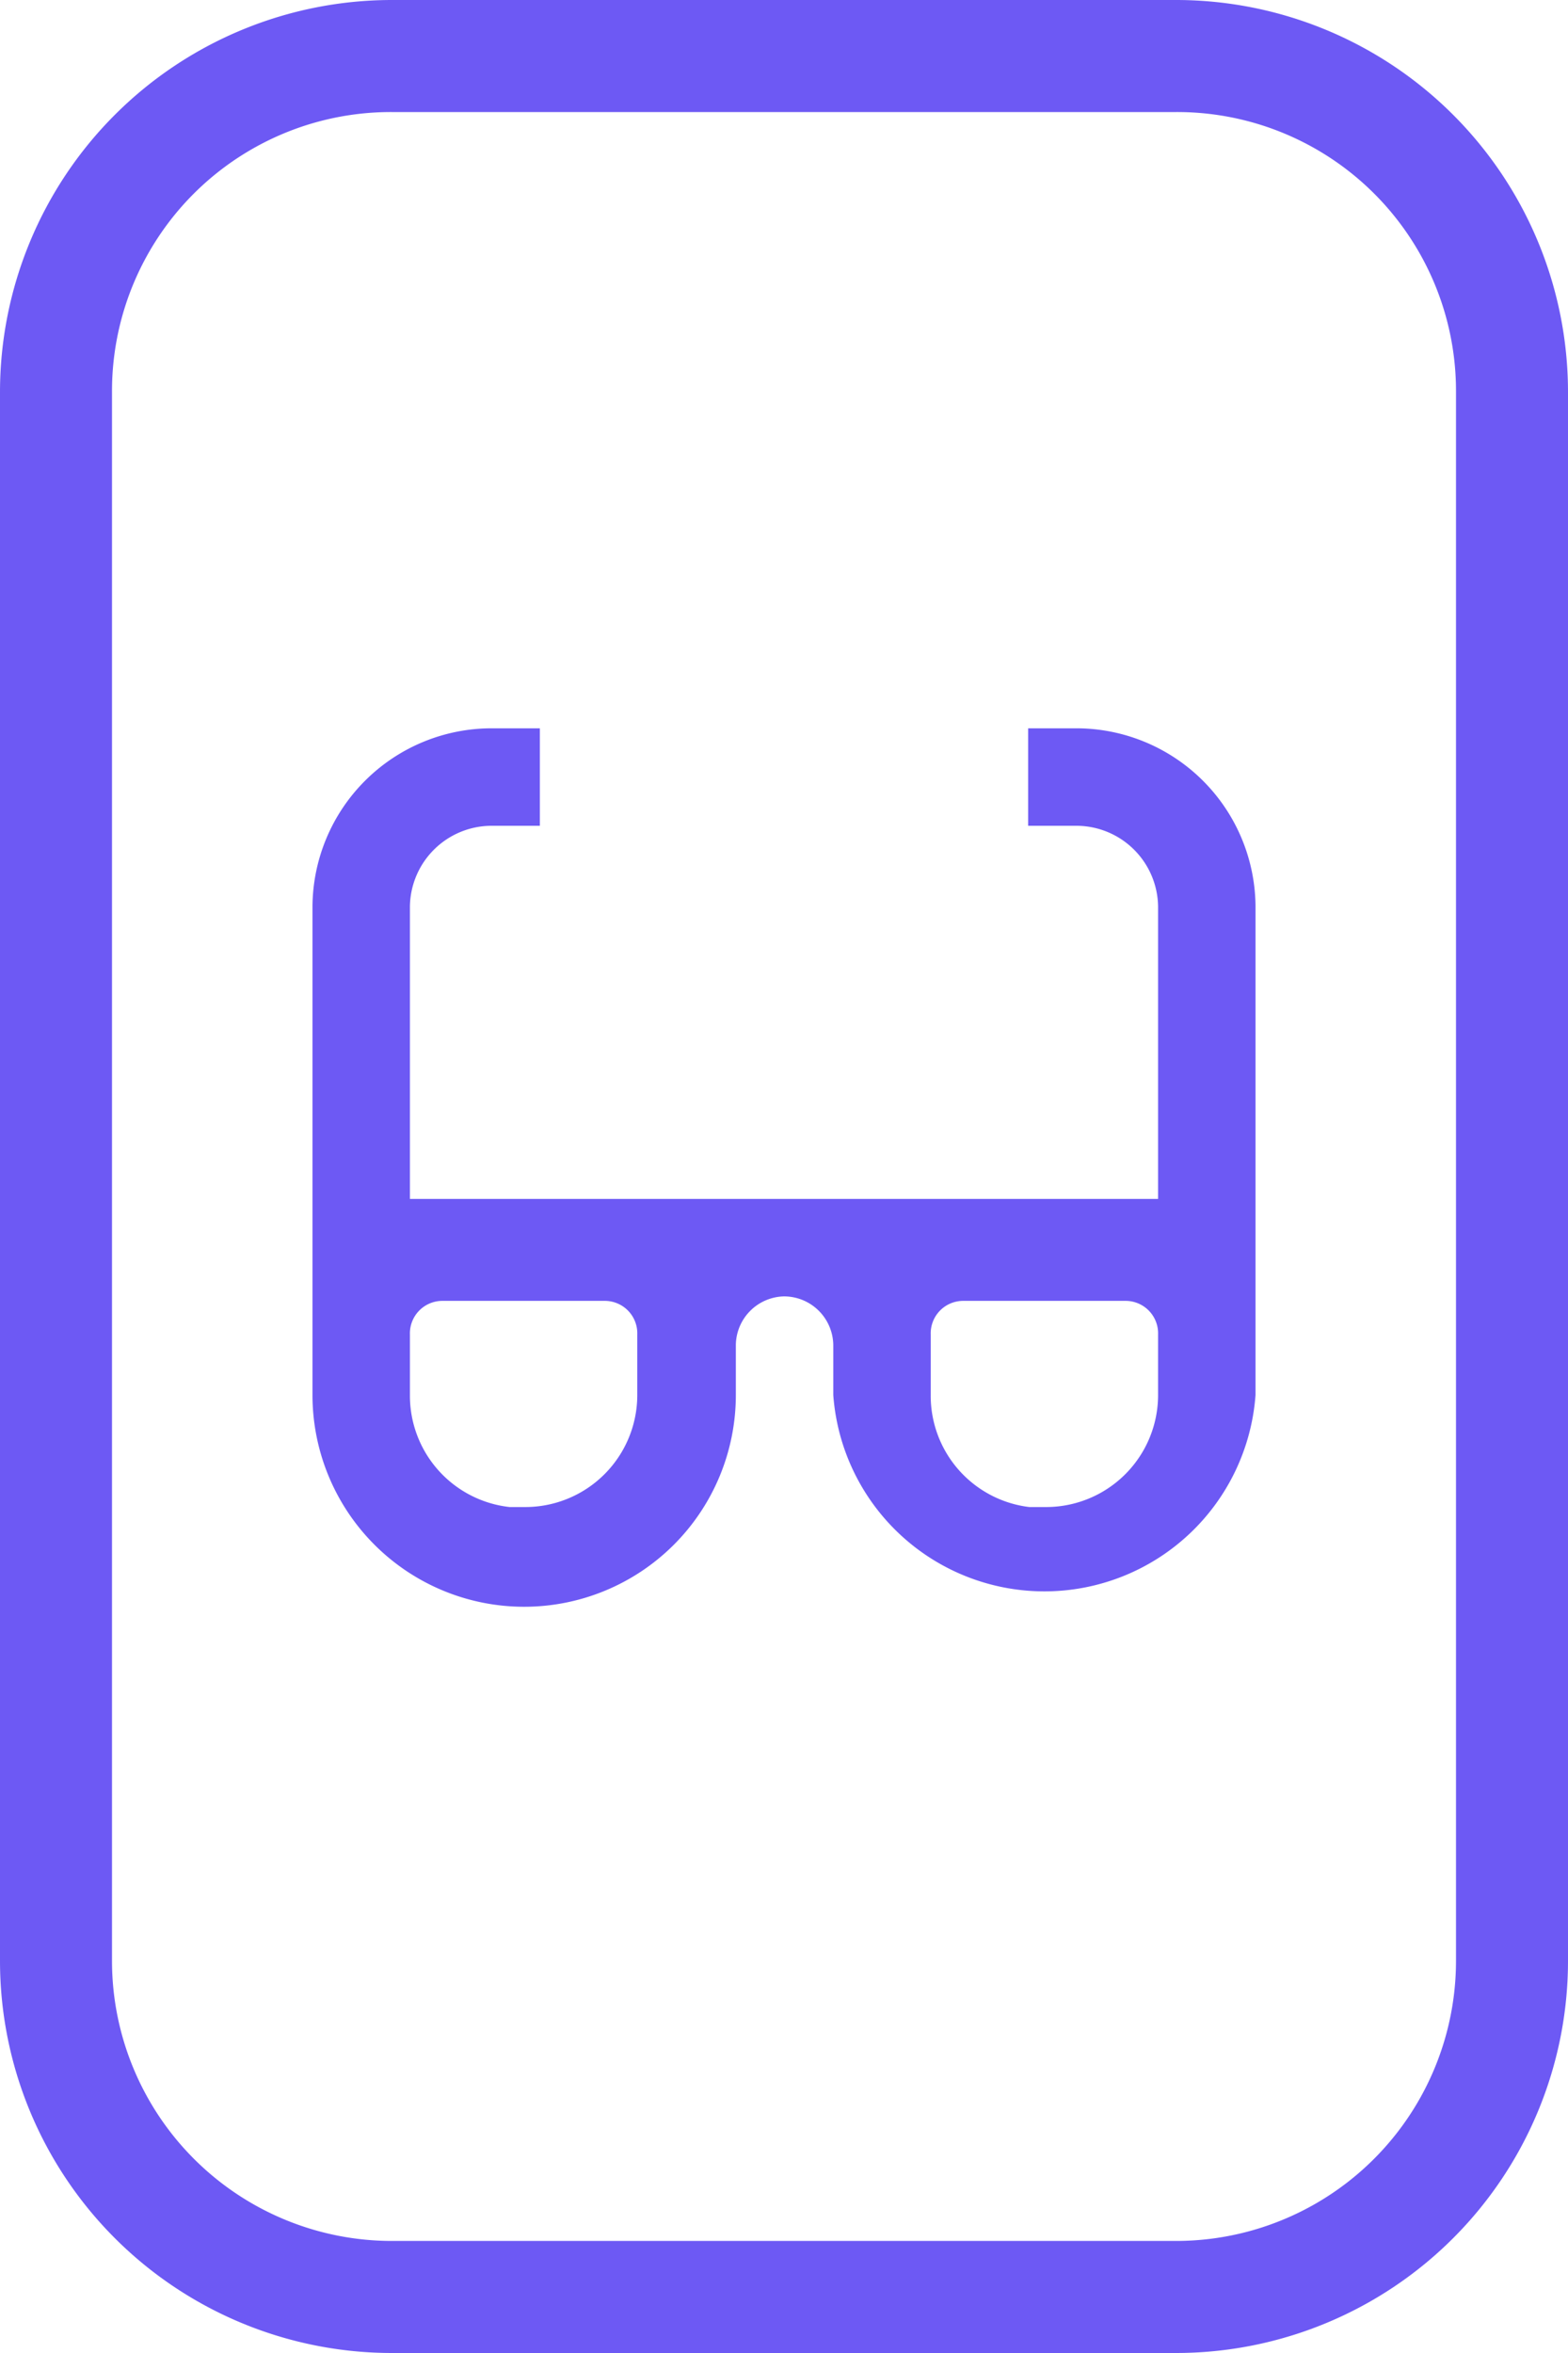
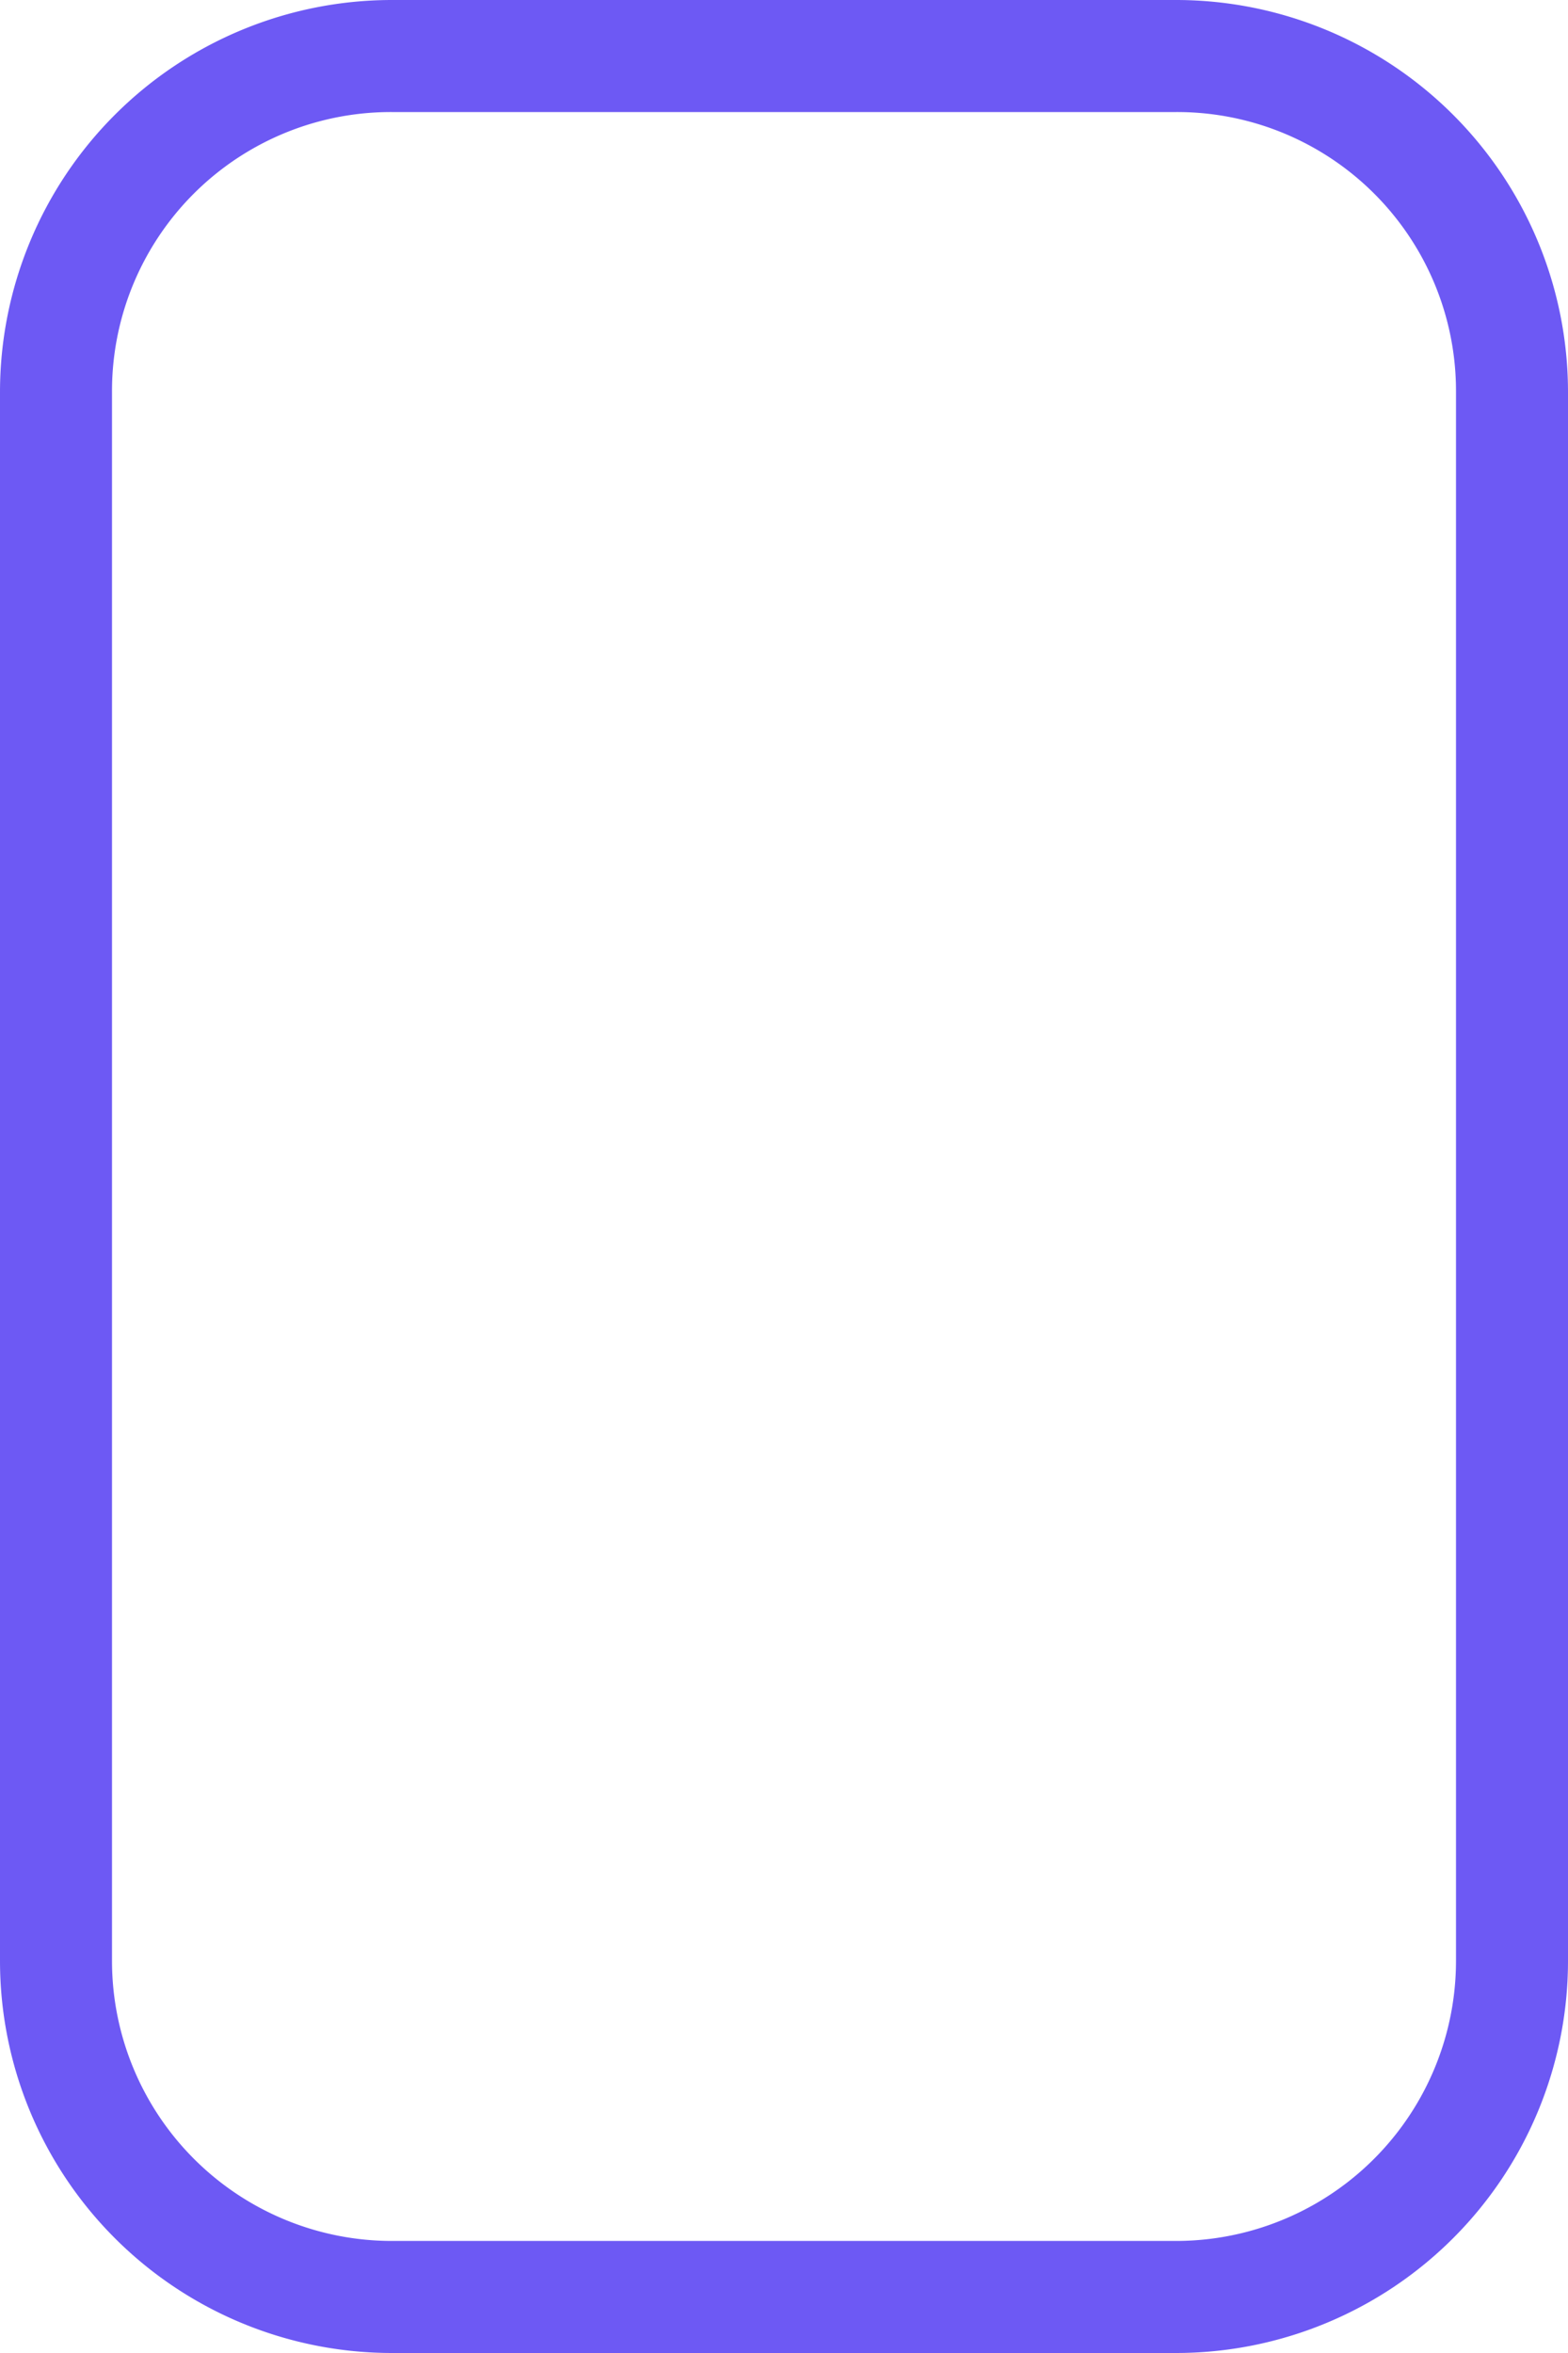
<svg xmlns="http://www.w3.org/2000/svg" viewBox="0 0 14 21">
  <defs>
    <style>.cls-1{fill:#6d59f4;}.cls-2{fill:none;}</style>
  </defs>
  <g id="Capa_2" data-name="Capa 2">
    <g id="Layer_1" data-name="Layer 1">
-       <path class="cls-1" d="M9.61,6.5H9.18v.87h.43a.73.73,0,0,1,.73.72V10.7H3.66V8.09a.73.73,0,0,1,.73-.72h.43V6.5H4.39a1.6,1.6,0,0,0-1.6,1.59v4.36a1.89,1.89,0,0,0,3.78,0V12A.44.44,0,0,1,7,11.57a.44.44,0,0,1,.44.44v.44a1.89,1.89,0,0,0,3.77,0V8.09A1.6,1.6,0,0,0,9.61,6.5ZM5.69,12.45a1,1,0,0,1-1,1H4.55a1,1,0,0,1-.89-1v-.54a.29.29,0,0,1,.29-.3H5.4a.29.29,0,0,1,.29.3Zm4.65,0a1,1,0,0,1-1,1H9.19a1,1,0,0,1-.88-1v-.54a.29.29,0,0,1,.29-.3h1.45a.29.29,0,0,1,.29.3Z" />
      <path class="cls-1" d="M10.5,0h-7A3.5,3.5,0,0,0,0,3.5v14A3.5,3.5,0,0,0,3.5,21h7A3.5,3.5,0,0,0,14,17.5V3.5A3.5,3.5,0,0,0,10.5,0ZM13,17.5A2.5,2.5,0,0,1,10.5,20h-7A2.5,2.5,0,0,1,1,17.5V3.5A2.49,2.49,0,0,1,3.5,1h7A2.49,2.49,0,0,1,13,3.5Z" />
-       <path class="cls-2" d="M9.61,6.5H9.18v.87h.43a.73.73,0,0,1,.73.72V10.7H3.66V8.09a.73.73,0,0,1,.73-.72h.43V6.5H4.39a1.6,1.6,0,0,0-1.6,1.59v4.36a1.89,1.89,0,0,0,3.78,0V12A.44.44,0,0,1,7,11.57a.44.44,0,0,1,.44.44v.44a1.89,1.89,0,0,0,3.77,0V8.09A1.6,1.6,0,0,0,9.61,6.5ZM5.69,12.45a1,1,0,0,1-1,1H4.55a1,1,0,0,1-.89-1v-.54a.29.29,0,0,1,.29-.3H5.4a.29.29,0,0,1,.29.3Zm4.65,0a1,1,0,0,1-1,1H9.19a1,1,0,0,1-.88-1v-.54a.29.29,0,0,1,.29-.3h1.45a.29.29,0,0,1,.29.3ZM10.5,0h-7A3.5,3.5,0,0,0,0,3.5v14A3.5,3.5,0,0,0,3.5,21h7A3.5,3.5,0,0,0,14,17.5V3.5A3.5,3.5,0,0,0,10.5,0ZM13,17.5A2.5,2.5,0,0,1,10.5,20h-7A2.5,2.5,0,0,1,1,17.5V3.5A2.49,2.49,0,0,1,3.5,1h7A2.49,2.49,0,0,1,13,3.5Z" />
    </g>
  </g>
</svg>